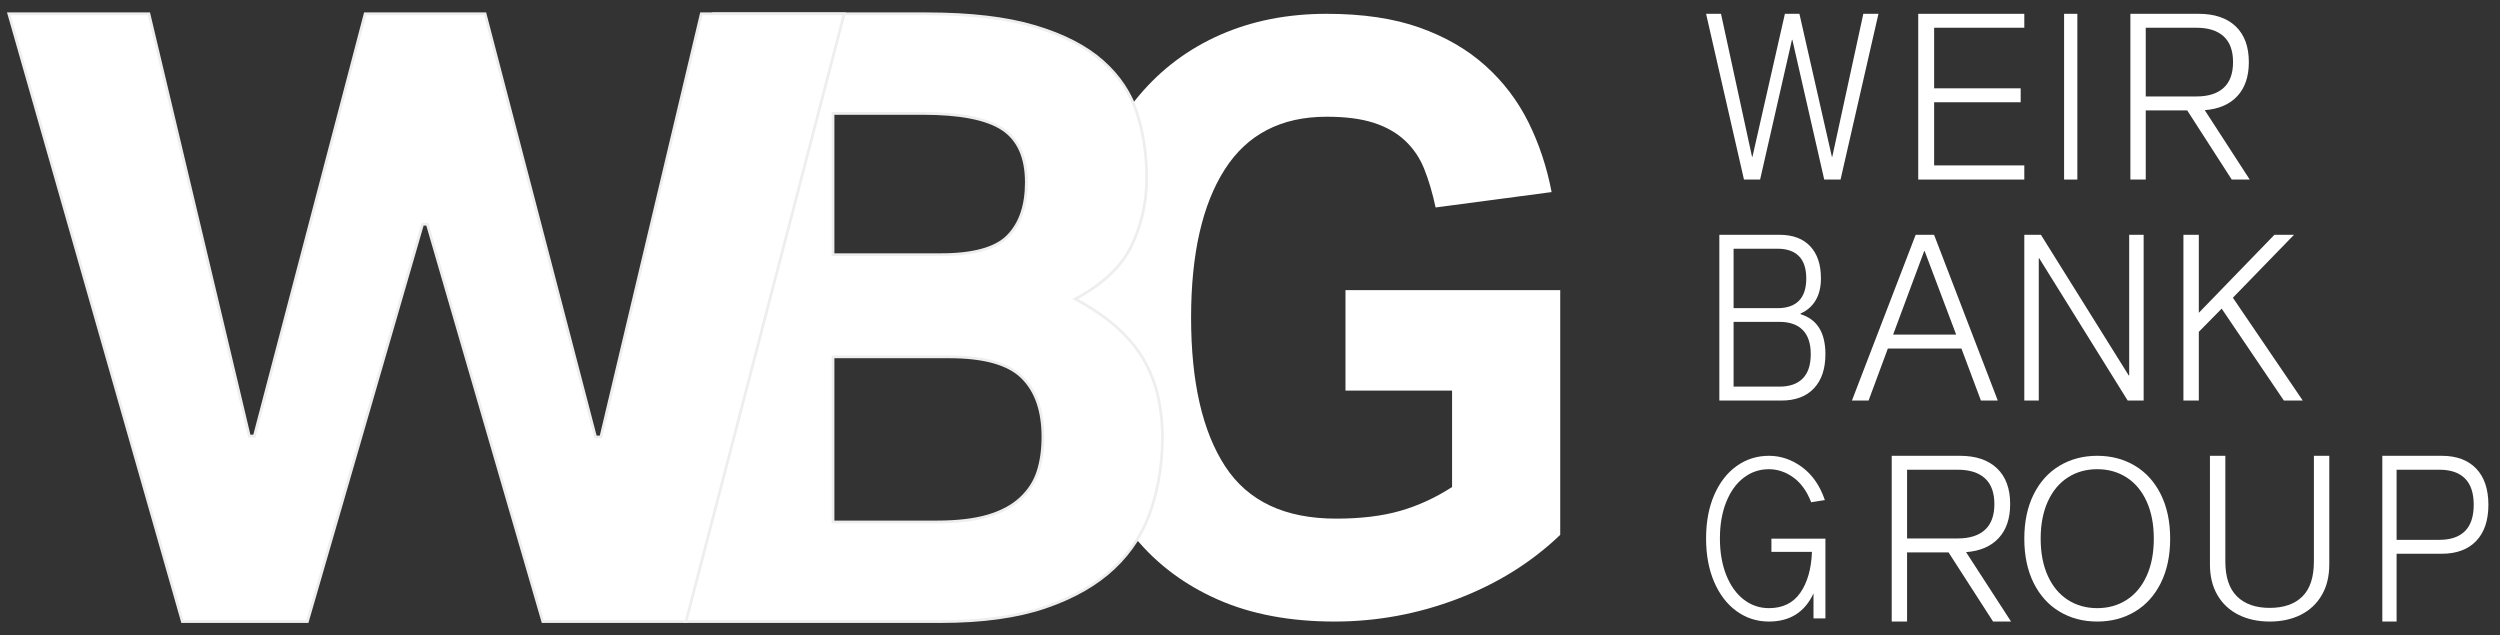
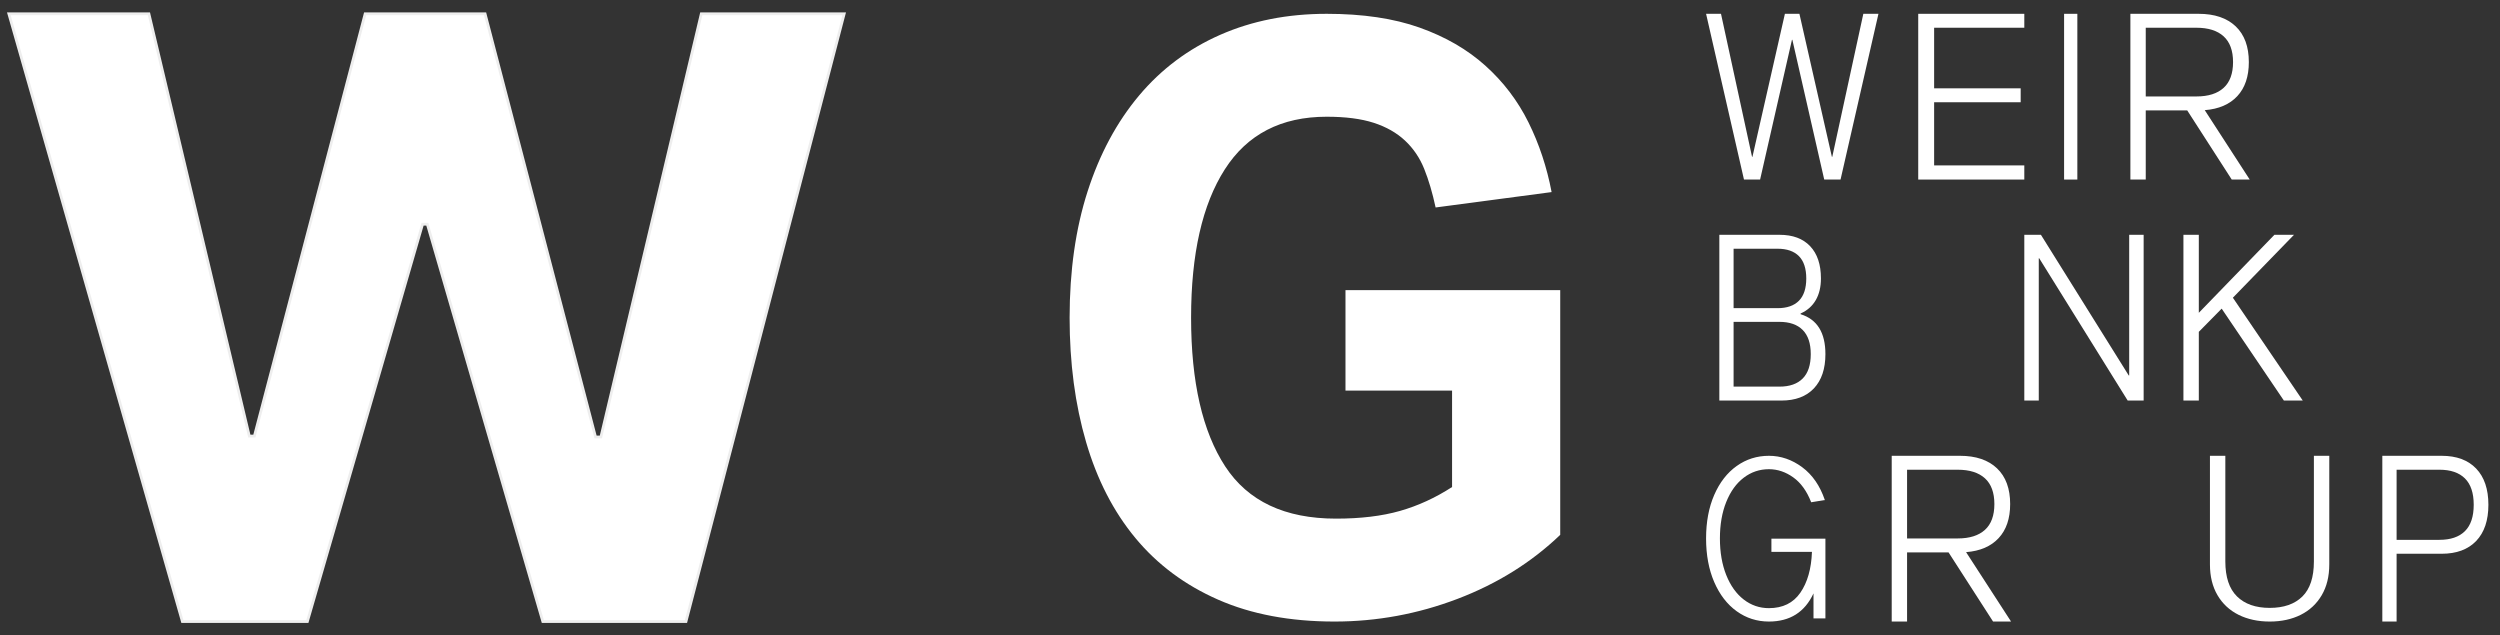
<svg xmlns="http://www.w3.org/2000/svg" width="181px" height="46px" viewBox="0 0 181 46" version="1.1">
  <rect x="0" y="0" width="181" height="46" fill="#333333" stroke="none" />
  <title>Group</title>
  <g id="Page-1" stroke="none" stroke-width="1" fill="none" fill-rule="evenodd">
    <g id="HomeProposal" transform="translate(-56, -47)" fill="#FFFFFF" fill-rule="nonzero">
      <g id="Group" transform="translate(56.64, 48)">
        <g id="WEIR-BANK-GROUP-Copy-2" transform="translate(122.88, 0)">
          <polygon id="Path" points="12.48 0 9.736 12 8.554 12 6.247 1.882 6.218 1.882 3.912 12 2.744 12 0 0 1.08 0 3.328 10.353 3.357 10.353 5.707 0 6.758 0 9.108 10.353 9.137 10.353 11.385 0" />
          <polygon id="Path" points="23.04 1.008 16.511 1.008 16.511 5.395 22.777 5.395 22.777 6.403 16.511 6.403 16.511 10.975 23.04 10.975 23.04 12 15.36 12 15.36 0 23.04 0" />
          <polygon id="Path" points="26.88 0 26.88 12 25.92 12 25.92 0" />
          <path d="M39.36,12 L38.058,12 L34.834,6.992 L31.832,6.992 L31.832,12 L30.72,12 L30.72,0 L35.659,0 C36.814,0 37.708,0.303 38.344,0.908 C38.979,1.513 39.296,2.375 39.296,3.496 C39.296,4.538 39.019,5.359 38.463,5.958 C37.907,6.557 37.121,6.896 36.104,6.975 L39.36,12 Z M31.832,1.008 L31.832,5.983 L35.501,5.983 C36.358,5.983 37.015,5.776 37.47,5.361 C37.925,4.947 38.153,4.325 38.153,3.496 C38.153,2.667 37.925,2.045 37.47,1.63 C37.015,1.216 36.358,1.008 35.501,1.008 L31.832,1.008 Z" id="Shape" />
          <path d="M5.323,16 C6.277,16 7.014,16.275 7.534,16.824 C8.055,17.373 8.316,18.151 8.316,19.16 C8.316,19.776 8.19,20.3 7.94,20.731 C7.689,21.162 7.323,21.485 6.842,21.697 L6.842,21.748 C8.041,22.118 8.64,23.081 8.64,24.639 C8.64,25.703 8.362,26.529 7.807,27.118 C7.252,27.706 6.468,28 5.456,28 L0.96,28 L0.96,16 L5.323,16 Z M1.992,17.008 L1.992,21.311 L5.176,21.311 C5.854,21.311 6.37,21.132 6.724,20.773 C7.077,20.415 7.254,19.877 7.254,19.16 C7.254,18.443 7.077,17.905 6.724,17.546 C6.37,17.188 5.854,17.008 5.176,17.008 L1.992,17.008 Z M5.309,26.992 C6.046,26.992 6.608,26.796 6.996,26.403 C7.385,26.011 7.579,25.423 7.579,24.639 C7.579,23.866 7.385,23.283 6.996,22.891 C6.608,22.499 6.046,22.303 5.309,22.303 L1.992,22.303 L1.992,26.992 L5.309,26.992 Z" id="Shape" />
-           <path d="M21.12,28 L19.899,28 L18.488,24.235 L13.16,24.235 L11.765,28 L10.56,28 L15.174,16 L16.506,16 L21.12,28 Z M15.792,17.176 L13.541,23.227 L18.107,23.227 L15.824,17.176 L15.792,17.176 Z" id="Shape" />
          <polygon id="Path" points="30.633 16 31.68 16 31.68 28 30.524 28 24.118 17.697 24.087 17.697 24.087 28 23.04 28 23.04 16 24.243 16 30.602 26.185 30.633 26.185" />
          <polygon id="Path" points="43.2 28 41.832 28 37.329 21.345 35.674 23.025 35.674 28 34.56 28 34.56 16 35.674 16 35.674 21.647 41.147 16 42.564 16 38.14 20.555" />
          <path d="M8.64,38 L8.64,43.774 L7.777,43.774 L7.777,41.962 C7.147,43.321 6.071,44 4.55,44 C3.687,44 2.91,43.752 2.219,43.256 C1.528,42.76 0.986,42.057 0.591,41.146 C0.197,40.235 0,39.181 0,37.984 C0,36.787 0.197,35.736 0.591,34.83 C0.986,33.925 1.528,33.226 2.219,32.736 C2.91,32.245 3.687,32 4.55,32 C5.412,32 6.214,32.275 6.957,32.825 C7.699,33.375 8.246,34.167 8.598,35.202 L7.61,35.364 C7.295,34.555 6.861,33.954 6.31,33.561 C5.758,33.167 5.171,32.97 4.55,32.97 C3.872,32.97 3.265,33.175 2.727,33.585 C2.189,33.995 1.767,34.58 1.461,35.34 C1.155,36.1 1.002,36.981 1.002,37.984 C1.002,38.987 1.155,39.871 1.461,40.636 C1.767,41.402 2.189,41.992 2.727,42.407 C3.265,42.822 3.872,43.03 4.55,43.03 C5.551,43.03 6.31,42.658 6.824,41.914 C7.339,41.17 7.62,40.183 7.666,38.954 L4.73,38.954 L4.73,38 L8.64,38 Z" id="Path" />
          <path d="M22.08,44 L20.778,44 L17.554,38.992 L14.552,38.992 L14.552,44 L13.44,44 L13.44,32 L18.379,32 C19.534,32 20.428,32.303 21.064,32.908 C21.699,33.513 22.016,34.375 22.016,35.496 C22.016,36.538 21.739,37.359 21.183,37.958 C20.627,38.557 19.841,38.896 18.824,38.975 L22.08,44 Z M14.552,33.008 L14.552,37.983 L18.221,37.983 C19.078,37.983 19.735,37.776 20.19,37.361 C20.645,36.947 20.873,36.325 20.873,35.496 C20.873,34.667 20.645,34.045 20.19,33.63 C19.735,33.216 19.078,33.008 18.221,33.008 L14.552,33.008 Z" id="Shape" />
-           <path d="M28.32,32 C29.34,32 30.25,32.24 31.05,32.72 C31.851,33.199 32.476,33.892 32.926,34.798 C33.375,35.704 33.6,36.771 33.6,38 C33.6,39.229 33.375,40.296 32.926,41.202 C32.476,42.108 31.851,42.801 31.05,43.28 C30.25,43.76 29.34,44 28.32,44 C27.3,44 26.39,43.76 25.59,43.28 C24.789,42.801 24.164,42.108 23.714,41.202 C23.265,40.296 23.04,39.229 23.04,38 C23.04,36.771 23.265,35.704 23.714,34.798 C24.164,33.892 24.789,33.199 25.59,32.72 C26.39,32.24 27.3,32 28.32,32 Z M28.32,43.03 C29.12,43.03 29.831,42.83 30.45,42.431 C31.07,42.032 31.552,41.453 31.898,40.693 C32.243,39.933 32.416,39.035 32.416,38 C32.416,36.965 32.243,36.067 31.898,35.307 C31.552,34.547 31.07,33.968 30.45,33.569 C29.831,33.17 29.12,32.97 28.32,32.97 C27.52,32.97 26.809,33.17 26.19,33.569 C25.57,33.968 25.088,34.547 24.742,35.307 C24.397,36.067 24.224,36.965 24.224,38 C24.224,39.035 24.397,39.933 24.742,40.693 C25.088,41.453 25.57,42.032 26.19,42.431 C26.809,42.83 27.52,43.03 28.32,43.03 Z" id="Shape" />
          <path d="M45.12,39.863 C45.12,40.731 44.937,41.475 44.571,42.096 C44.205,42.717 43.699,43.19 43.051,43.514 C42.404,43.838 41.657,44 40.808,44 C39.959,44 39.209,43.838 38.556,43.514 C37.904,43.19 37.395,42.717 37.029,42.096 C36.663,41.475 36.48,40.731 36.48,39.863 L36.48,32 L37.594,32 L37.594,39.648 C37.594,40.78 37.875,41.624 38.437,42.179 C38.999,42.734 39.79,43.011 40.808,43.011 C41.826,43.011 42.614,42.736 43.171,42.187 C43.728,41.637 44.006,40.791 44.006,39.648 L44.006,32 L45.12,32 L45.12,39.863 Z" id="Path" />
          <path d="M53.258,32 C54.331,32 55.163,32.308 55.754,32.924 C56.345,33.541 56.64,34.415 56.64,35.546 C56.64,36.678 56.345,37.552 55.754,38.168 C55.163,38.784 54.331,39.092 53.258,39.092 L49.994,39.092 L49.994,44 L48.96,44 L48.96,32 L53.258,32 Z M53.095,38.084 C53.903,38.084 54.518,37.874 54.942,37.454 C55.365,37.034 55.577,36.398 55.577,35.546 C55.577,34.695 55.365,34.059 54.942,33.639 C54.518,33.218 53.903,33.008 53.095,33.008 L49.994,33.008 L49.994,38.084 L53.095,38.084 Z" id="Shape" />
        </g>
        <g id="WBG">
          <path d="M96.773,20.005 L112.32,20.005 L112.32,37.723 C110.239,39.717 107.762,41.262 104.887,42.357 C102.012,43.452 99.043,44 95.979,44 C92.763,44 89.955,43.472 87.552,42.416 C85.15,41.36 83.155,39.874 81.566,37.957 C79.978,36.041 78.786,33.724 77.992,31.005 C77.197,28.287 76.8,25.285 76.8,22 C76.8,18.597 77.235,15.547 78.105,12.848 C78.975,10.149 80.214,7.842 81.822,5.925 C83.429,4.009 85.387,2.542 87.694,1.525 C90.002,0.508 92.574,0 95.411,0 C98.021,0 100.262,0.332 102.135,0.997 C104.007,1.662 105.596,2.581 106.901,3.755 C108.206,4.928 109.247,6.297 110.022,7.861 C110.797,9.426 111.355,11.108 111.696,12.907 L103.298,14.021 C103.071,12.965 102.797,12.036 102.475,11.235 C102.154,10.433 101.69,9.748 101.085,9.181 C100.48,8.614 99.723,8.184 98.816,7.891 C97.908,7.597 96.773,7.451 95.411,7.451 C92.12,7.451 89.661,8.722 88.035,11.264 C86.408,13.806 85.595,17.385 85.595,22 C85.595,26.654 86.418,30.243 88.063,32.765 C89.709,35.288 92.385,36.549 96.092,36.549 C97.87,36.549 99.411,36.364 100.716,35.992 C102.021,35.62 103.279,35.044 104.49,34.261 L104.49,27.28 L96.773,27.28 L96.773,20.005 Z" id="Path" />
-           <path d="M51.019,0 L66.459,0 C69.623,0 72.236,0.308 74.298,0.924 C76.361,1.541 77.993,2.383 79.195,3.451 C80.396,4.519 81.227,5.772 81.688,7.21 C82.148,8.648 82.379,10.209 82.379,11.894 C82.379,13.619 82.018,15.242 81.297,16.762 C80.576,18.282 79.215,19.576 77.212,20.644 C78.494,21.343 79.545,22.072 80.366,22.832 C81.187,23.592 81.828,24.403 82.288,25.266 C82.749,26.129 83.069,27.012 83.25,27.916 C83.43,28.82 83.52,29.724 83.52,30.627 C83.52,32.476 83.25,34.222 82.709,35.866 C82.168,37.509 81.267,38.926 80.006,40.118 C78.744,41.309 77.092,42.254 75.049,42.952 C73.007,43.651 70.484,44 67.48,44 L48.96,44 L51.019,0 Z M67.48,17.44 C69.843,17.44 71.465,16.988 72.346,16.084 C73.227,15.18 73.668,13.886 73.668,12.202 C73.668,10.394 73.097,9.11 71.956,8.35 C70.814,7.59 68.882,7.21 66.158,7.21 L59.67,7.21 L59.67,17.44 L67.48,17.44 Z M67.18,36.79 C68.661,36.79 69.893,36.646 70.874,36.359 C71.855,36.071 72.646,35.65 73.247,35.095 C73.848,34.541 74.268,33.894 74.509,33.154 C74.749,32.415 74.869,31.572 74.869,30.627 C74.869,28.738 74.369,27.3 73.367,26.314 C72.366,25.328 70.604,24.835 68.081,24.835 L59.67,24.835 L59.67,36.79 L67.18,36.79 Z" id="Shape" stroke="#EEEEEE" stroke-width="0.2" />
          <polygon id="Path" stroke="#EEEEEE" stroke-width="0.2" points="12.565 44 0 6.11949456e-15 10.142 6.11949456e-15 17.411 30.572 17.776 30.572 25.796 6.11949456e-15 34.48 6.11949456e-15 42.478 30.637 42.864 30.637 50.133 6.11949456e-15 60.48 -1.34336986e-14 49.025 44 38.661 44 30.298 15.232 29.955 15.232 21.614 44" />
        </g>
      </g>
    </g>
  </g>
</svg>